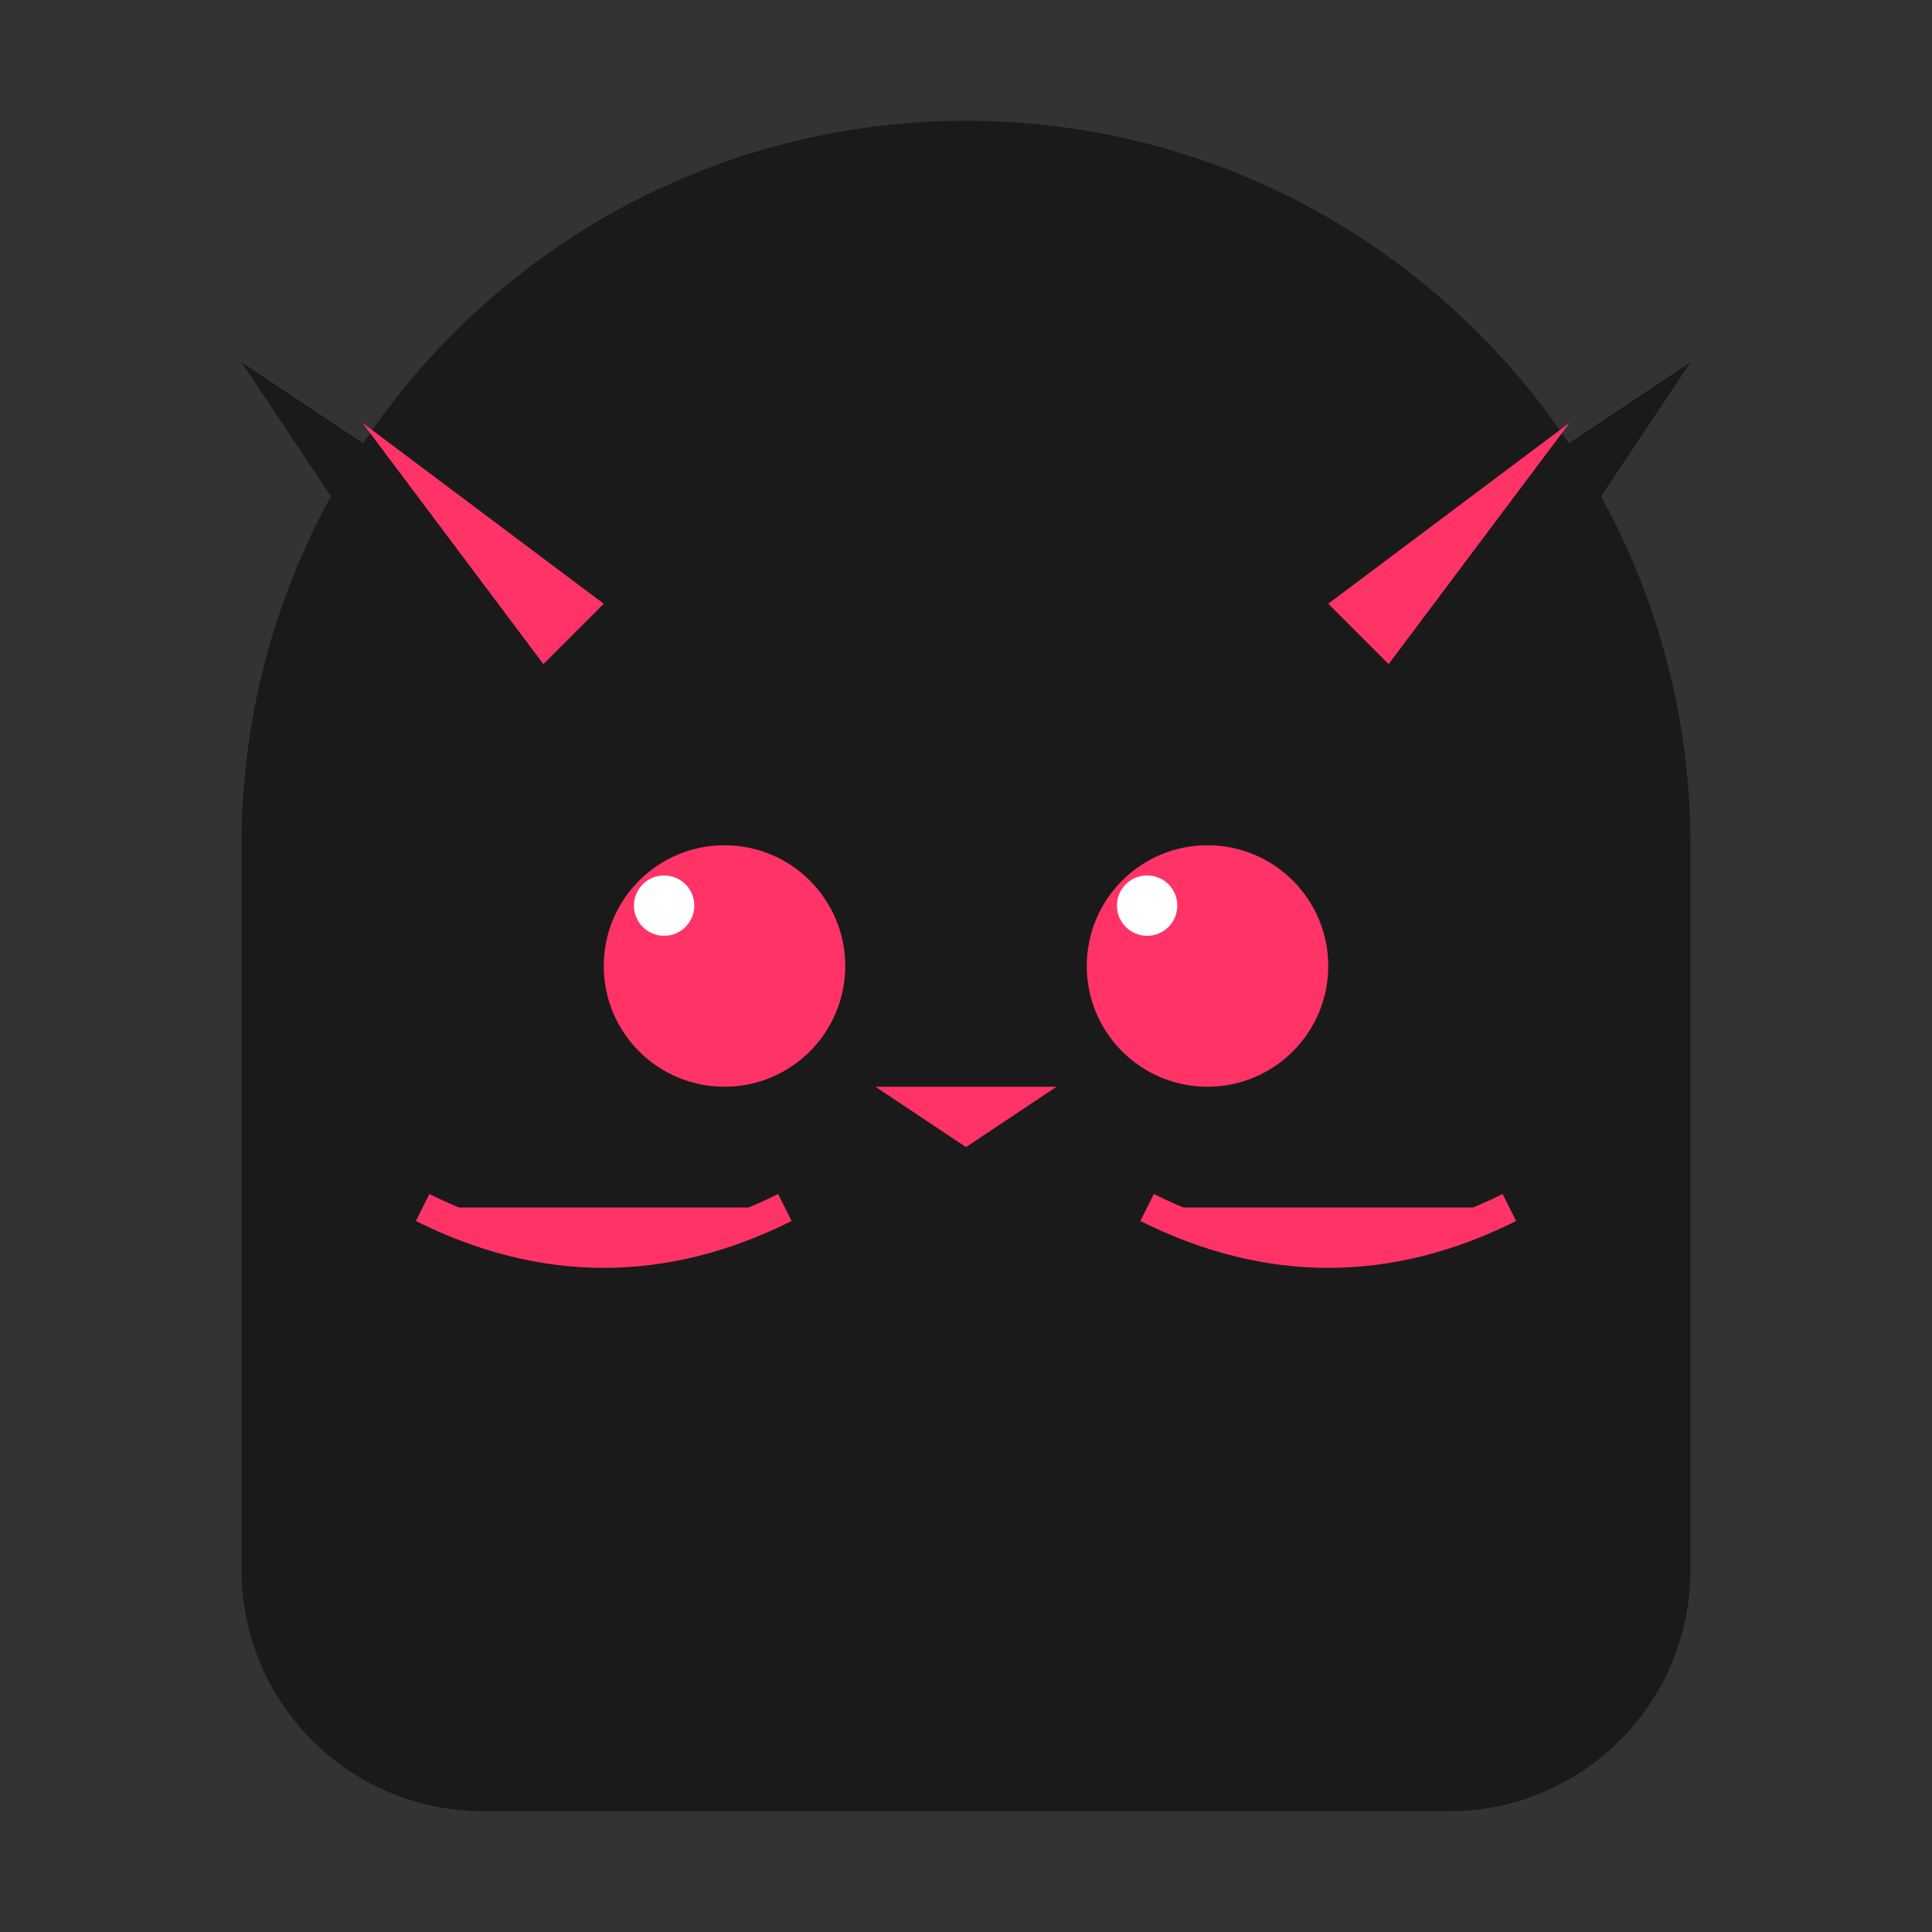
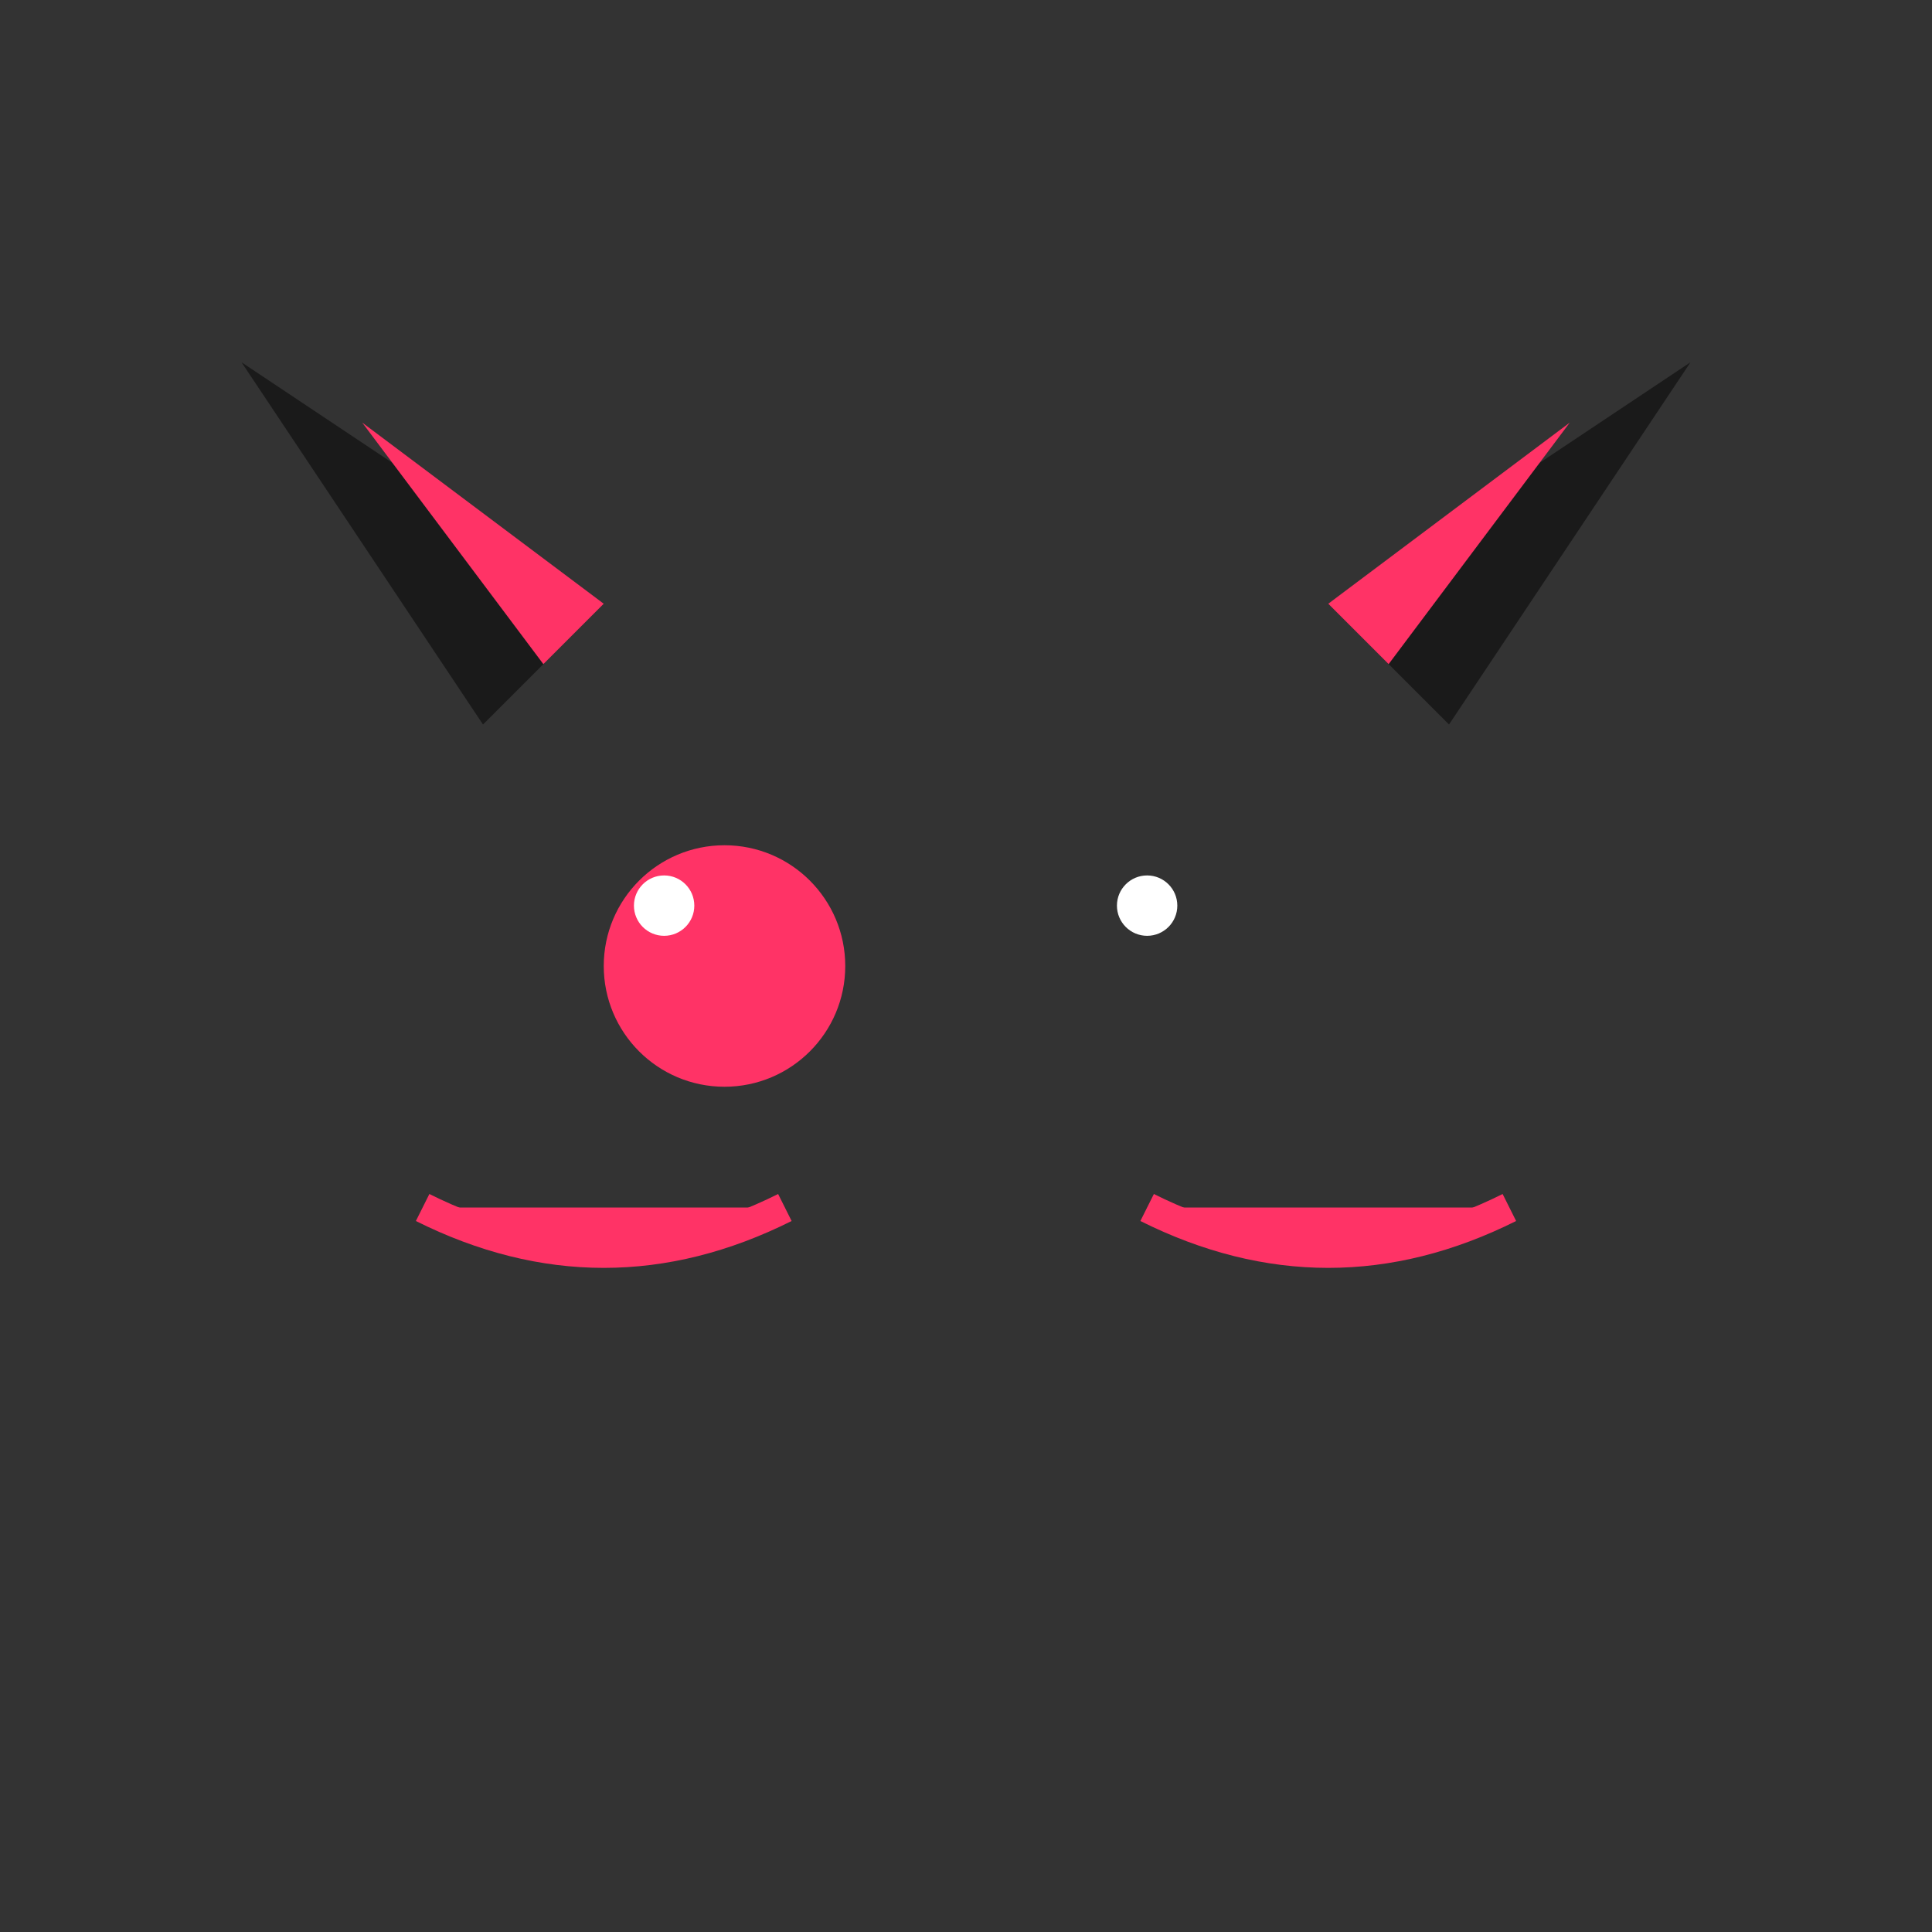
<svg xmlns="http://www.w3.org/2000/svg" width="32" height="32" viewBox="0 0 32 32">
  <rect x="0" y="0" width="32" height="32" fill="#333333" stroke="none" />
  <style>
    .cat-body { fill: #1a1a1a; }
    .cat-details { fill: #ff3366; }
    .cat-highlight { fill: #ffffff; }
  </style>
-   <path class="cat-body" d="M16 2C9.373 2 4 7.373 4 14v12c0 2.21 1.79 4 4 4h16c2.21 0 4-1.79 4-4V14c0-6.627-5.373-12-12-12z" />
  <path class="cat-body" d="M8 12L4 6l6 4zm16 0l4-6-6 4z" />
  <path class="cat-details" d="M9 11L6 7l4 3zm14 0l3-4-4 3z" />
  <circle class="cat-details" cx="12" cy="16" r="2" />
-   <circle class="cat-details" cx="20" cy="16" r="2" />
  <circle class="cat-highlight" cx="11" cy="15" r="0.5" />
  <circle class="cat-highlight" cx="19" cy="15" r="0.5" />
-   <path class="cat-details" d="M16 19l-1.5-1h3z" />
  <path class="cat-details" d="M13 20c-2 1-4 1-6 0m12 0c2 1 4 1 6 0" stroke="#ff3366" stroke-width="0.5" fill="none" />
</svg>